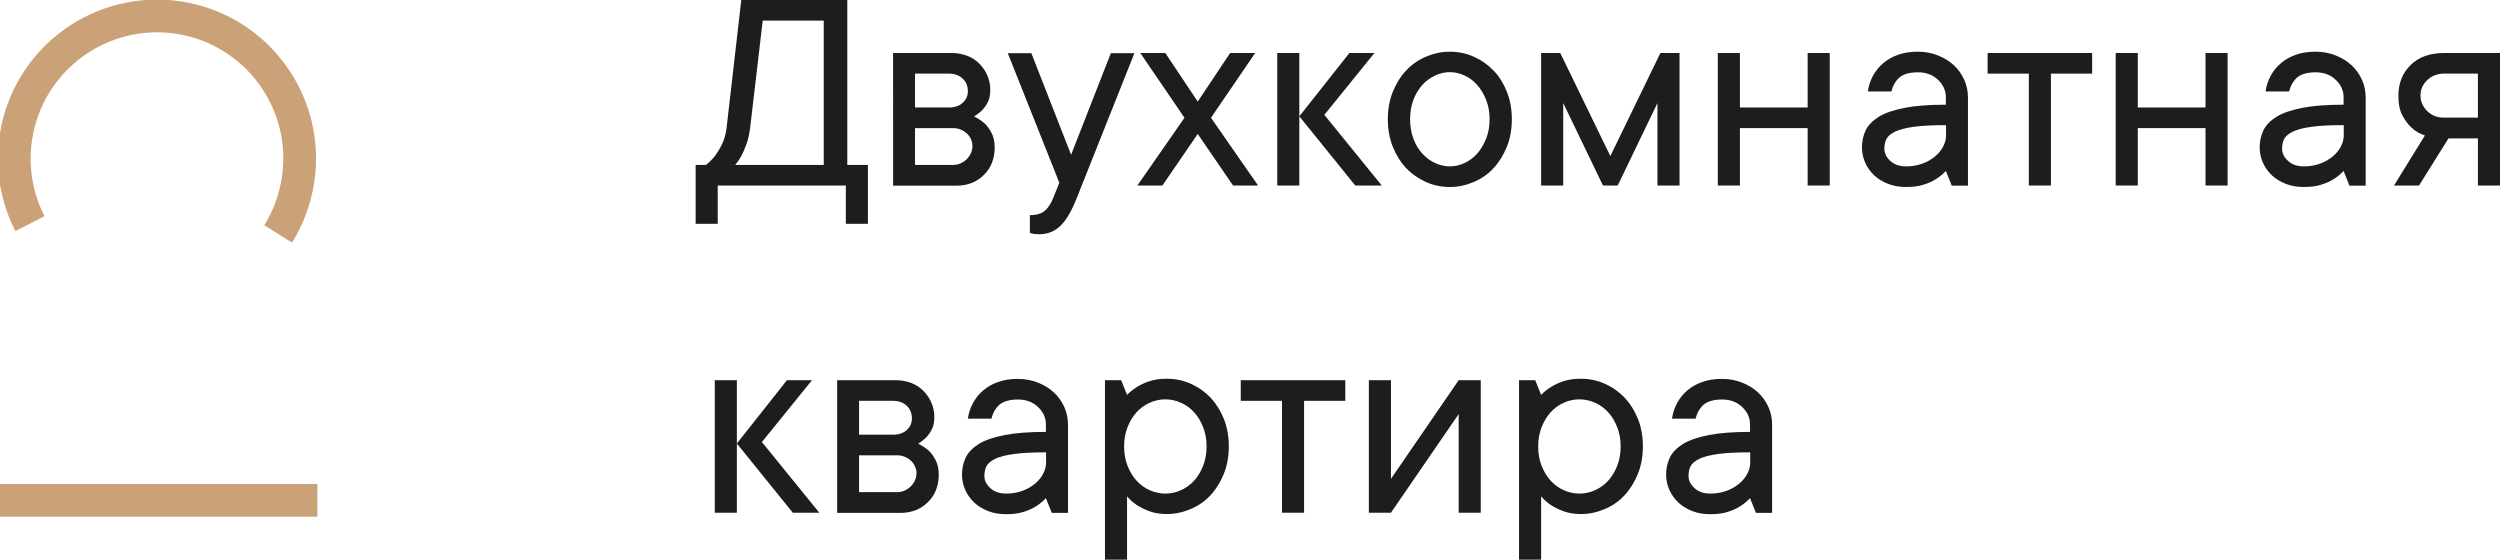
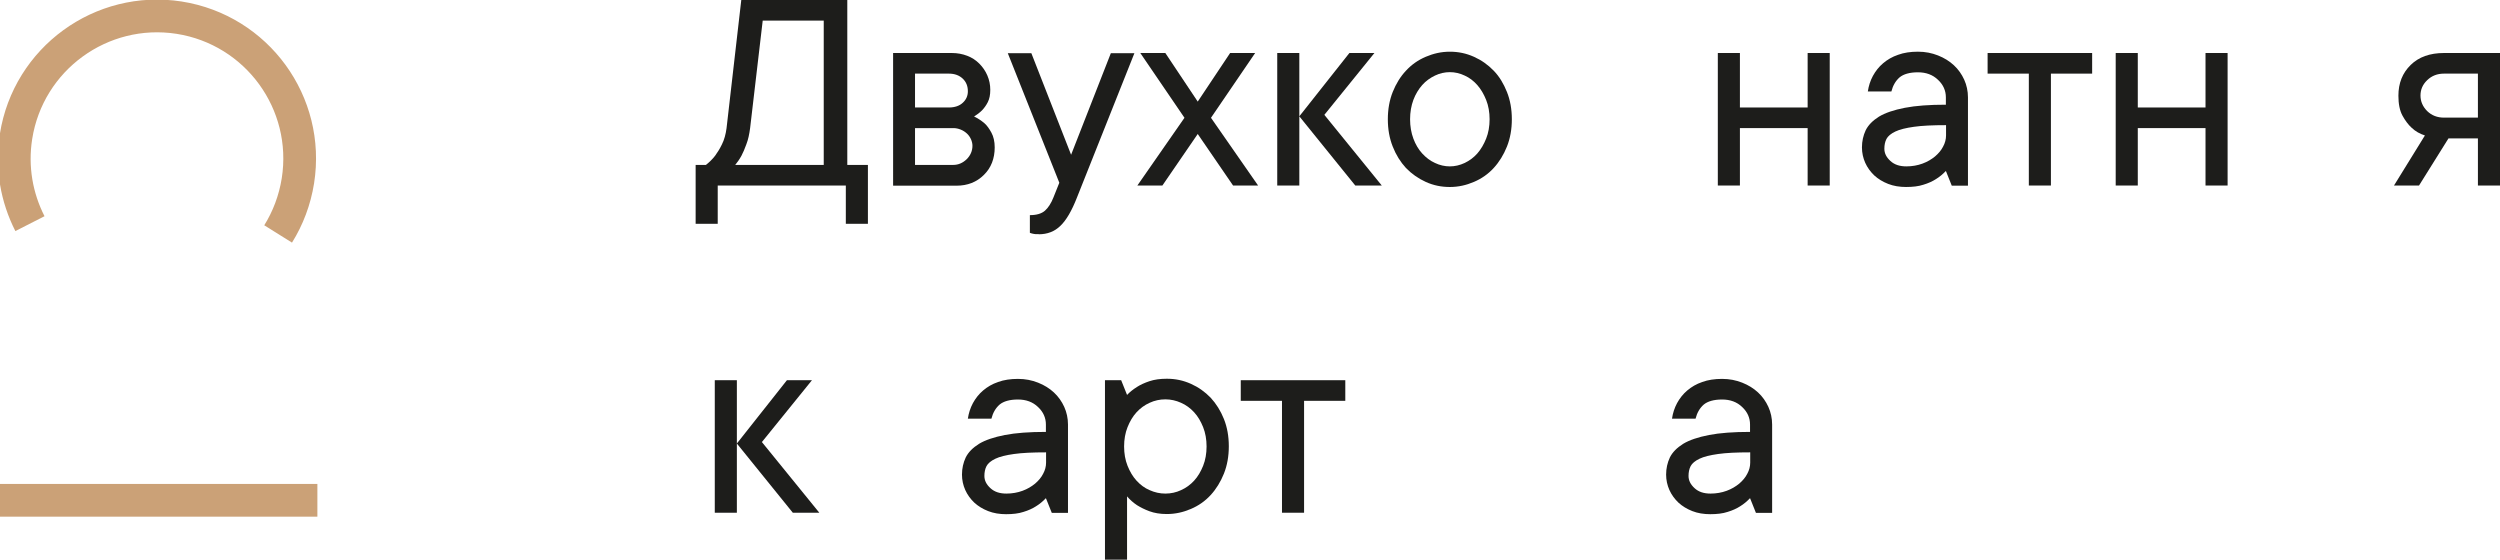
<svg xmlns="http://www.w3.org/2000/svg" id="_Слой_1" data-name="Слой 1" viewBox="0 0 152.81 34.22">
  <defs>
    <style> .cls-1, .cls-2 { fill: none; } .cls-2 { stroke: #cba177; stroke-miterlimit: 10; stroke-width: 2px; } .cls-3 { fill: #1d1d1b; } .cls-4 { clip-path: url(#clippath); } </style>
    <clipPath id="clippath">
      <rect class="cls-1" x="-56.69" y="-92.26" width="1133.86" height="566.93" />
    </clipPath>
  </defs>
  <g>
    <path class="cls-3" d="M42.52,10.08h.63c.2-.16.39-.34.56-.56.14-.19.29-.43.42-.7.14-.28.23-.61.28-.99L45.31,0h6.48v10.08h1.26v3.6h-1.35v-2.34h-7.83v2.34h-1.35v-3.6ZM50.35,10.08V1.26h-3.73l-.77,6.57c-.05.38-.12.71-.23.99-.1.28-.2.51-.3.7-.12.22-.25.4-.38.56h5.4Z" />
    <path class="cls-3" d="M54.58,3.24h3.6c.34,0,.65.06.94.17.29.11.53.27.74.48.2.2.37.44.49.72.12.28.18.57.18.88s-.05.55-.15.75c-.1.2-.22.36-.35.5-.14.14-.31.27-.49.38.23.11.44.25.63.41.16.14.3.34.43.58.13.24.2.54.2.9,0,.68-.22,1.25-.66,1.68-.44.44-1,.66-1.68.66h-3.87V3.24ZM58,6.57c.36,0,.65-.1.85-.29.21-.19.31-.43.31-.7,0-.31-.1-.57-.31-.77-.21-.2-.49-.31-.85-.31h-2.07v2.07h2.07ZM58.27,10.08c.31,0,.58-.12.82-.35.23-.23.35-.51.35-.82,0-.13-.03-.26-.09-.4-.06-.13-.14-.25-.25-.35s-.23-.18-.38-.24-.29-.09-.45-.09h-2.34v2.25h2.34Z" />
    <path class="cls-3" d="M63.49,14.31c-.07,0-.14,0-.2,0-.06,0-.12-.02-.18-.03-.06-.01-.11-.03-.16-.05v-1.08c.41,0,.71-.09.92-.27.2-.18.38-.45.52-.81l.36-.9-3.15-7.92h1.44l2.43,6.21,2.43-6.21h1.44l-3.51,8.82c-.32.82-.66,1.4-1.02,1.74-.35.34-.79.51-1.32.51Z" />
    <path class="cls-3" d="M72.4,7.2l-2.7-3.96h1.53l1.98,2.97,1.98-2.97h1.53l-2.7,3.96,2.88,4.14h-1.53l-2.16-3.15-2.16,3.15h-1.53l2.88-4.14Z" />
    <path class="cls-3" d="M78.07,3.24h1.35v3.87l3.06-3.87h1.53l-3.06,3.78,3.51,4.32h-1.62l-3.42-4.23v4.23h-1.35V3.24Z" />
    <path class="cls-3" d="M88.62,11.43c-.52,0-1.01-.1-1.47-.31s-.86-.49-1.21-.85c-.34-.37-.61-.8-.81-1.31-.2-.5-.3-1.06-.3-1.67s.1-1.17.3-1.67c.2-.5.47-.94.81-1.3.34-.37.74-.65,1.21-.85s.95-.31,1.47-.31,1,.1,1.47.31.86.49,1.21.85.61.8.81,1.3c.2.5.3,1.06.3,1.67s-.1,1.17-.3,1.67c-.2.5-.47.94-.81,1.31s-.74.65-1.21.85-.95.31-1.47.31ZM88.62,10.17c.31,0,.61-.07.91-.21.29-.14.55-.33.77-.58s.4-.56.54-.91c.14-.35.21-.75.21-1.18s-.07-.83-.21-1.18c-.14-.35-.32-.66-.54-.91s-.48-.45-.77-.58c-.29-.14-.6-.21-.91-.21s-.62.07-.91.21c-.29.14-.56.33-.78.58s-.41.56-.54.91c-.13.35-.2.75-.2,1.18s.07.83.2,1.18c.13.35.31.66.54.91s.49.45.78.58c.29.14.6.21.91.21Z" />
-     <path class="cls-3" d="M94.2,3.24h1.17l3.06,6.3,3.06-6.3h1.17v8.1h-1.35v-5.04l-2.43,5.04h-.9l-2.43-5.04v5.04h-1.35V3.24Z" />
    <path class="cls-3" d="M105,3.24h1.35v3.33h4.14v-3.33h1.35v8.1h-1.35v-3.51h-4.14v3.51h-1.35V3.24Z" />
    <path class="cls-3" d="M116.52,11.43c-.41,0-.78-.06-1.11-.19s-.61-.3-.85-.52c-.23-.22-.42-.48-.55-.77-.13-.29-.2-.61-.2-.94,0-.38.08-.73.23-1.05.16-.32.43-.59.81-.83.38-.23.91-.41,1.58-.54.67-.13,1.5-.19,2.51-.19v-.45c0-.41-.16-.77-.48-1.07-.32-.31-.73-.46-1.23-.46s-.88.11-1.12.31c-.24.21-.41.5-.5.86h-1.44c.05-.34.15-.65.31-.95.16-.29.36-.55.62-.77.26-.22.56-.4.92-.52.35-.13.76-.19,1.21-.19s.85.08,1.23.23.7.35.97.6.48.55.63.88.23.7.23,1.08v5.4h-.99l-.36-.9c-.18.19-.38.36-.61.5-.2.13-.46.25-.76.34-.3.1-.65.14-1.06.14ZM116.52,10.17c.36,0,.69-.06.99-.17.3-.11.55-.26.77-.44.21-.18.38-.38.49-.6.12-.22.18-.45.18-.68v-.63c-.82,0-1.47.03-1.96.1-.49.07-.87.16-1.14.29-.27.13-.45.28-.54.45-.09.17-.13.38-.13.6,0,.28.12.52.37.75s.57.33.98.33Z" />
    <path class="cls-3" d="M124.01,4.5h-2.52v-1.26h6.39v1.26h-2.52v6.84h-1.35v-6.84Z" />
    <path class="cls-3" d="M129.32,3.24h1.35v3.33h4.14v-3.33h1.35v8.1h-1.35v-3.51h-4.14v3.51h-1.35V3.24Z" />
-     <path class="cls-3" d="M140.83,11.43c-.41,0-.78-.06-1.11-.19s-.61-.3-.85-.52c-.23-.22-.42-.48-.55-.77-.13-.29-.2-.61-.2-.94,0-.38.08-.73.23-1.05.16-.32.43-.59.81-.83.38-.23.91-.41,1.58-.54.67-.13,1.5-.19,2.51-.19v-.45c0-.41-.16-.77-.48-1.07-.32-.31-.73-.46-1.23-.46s-.88.11-1.12.31c-.24.21-.41.5-.5.86h-1.44c.05-.34.15-.65.31-.95.16-.29.36-.55.62-.77.26-.22.56-.4.92-.52.35-.13.76-.19,1.21-.19s.85.08,1.23.23.7.35.97.6.48.55.63.88.23.7.23,1.08v5.4h-.99l-.36-.9c-.18.19-.38.36-.61.5-.2.13-.46.25-.76.34-.3.1-.65.14-1.06.14ZM140.83,10.17c.36,0,.69-.06.99-.17.3-.11.55-.26.77-.44.21-.18.38-.38.49-.6.12-.22.18-.45.18-.68v-.63c-.82,0-1.47.03-1.96.1-.49.07-.87.16-1.14.29-.27.13-.45.28-.54.45-.09.17-.13.38-.13.6,0,.28.12.52.37.75s.57.33.98.33Z" />
    <path class="cls-3" d="M148.22,8.28c-.31-.1-.58-.25-.81-.47-.2-.18-.39-.43-.56-.74-.17-.31-.25-.72-.25-1.22,0-.77.25-1.39.75-1.88.5-.49,1.18-.73,2.04-.73h3.42v8.1h-1.35v-2.88h-1.8l-1.8,2.88h-1.53l1.89-3.06ZM151.46,7.2v-2.7h-2.07c-.41,0-.75.13-1.03.4-.28.27-.41.58-.41.94s.14.68.41.95c.28.27.62.4,1.03.4h2.07Z" />
  </g>
  <g>
    <path class="cls-3" d="M43.69,23.24h1.35v3.87l3.06-3.87h1.53l-3.06,3.78,3.51,4.32h-1.62l-3.42-4.23v4.23h-1.35v-8.1Z" />
-     <path class="cls-3" d="M51.16,23.24h3.6c.34,0,.65.06.94.17.29.11.53.27.74.48.2.2.37.44.49.72.12.28.18.57.18.88s-.05.55-.15.75c-.1.2-.22.36-.35.5-.14.14-.31.27-.49.38.23.11.44.25.63.41.16.14.3.34.43.58.13.24.2.54.2.9,0,.68-.22,1.25-.66,1.68-.44.44-1,.66-1.68.66h-3.87v-8.1ZM54.58,26.57c.36,0,.65-.1.85-.29.21-.19.31-.43.31-.7,0-.31-.1-.57-.31-.77-.21-.2-.49-.31-.85-.31h-2.07v2.07h2.07ZM54.85,30.08c.31,0,.58-.12.82-.35.23-.23.35-.51.35-.82,0-.13-.03-.26-.09-.4-.06-.13-.14-.25-.25-.35s-.23-.18-.38-.24-.29-.09-.45-.09h-2.34v2.25h2.34Z" />
    <path class="cls-3" d="M61.51,31.43c-.41,0-.78-.06-1.11-.19s-.61-.3-.85-.52c-.23-.22-.42-.48-.55-.77-.13-.29-.2-.61-.2-.94,0-.38.08-.73.23-1.05.16-.32.43-.59.81-.83.38-.23.91-.41,1.58-.54.67-.13,1.5-.19,2.51-.19v-.45c0-.41-.16-.77-.48-1.07-.32-.31-.73-.46-1.23-.46s-.88.11-1.12.31c-.24.21-.41.5-.5.86h-1.44c.05-.34.15-.65.31-.95.16-.29.36-.55.62-.77.26-.22.56-.4.92-.52.35-.13.76-.19,1.21-.19s.85.08,1.23.23.7.35.97.6.48.55.63.88.23.7.23,1.08v5.4h-.99l-.36-.9c-.18.19-.38.36-.61.5-.2.13-.46.25-.76.34-.3.1-.65.14-1.06.14ZM61.51,30.17c.36,0,.69-.06.99-.17.3-.11.55-.26.77-.44.21-.18.38-.38.49-.6.12-.22.18-.45.18-.68v-.63c-.82,0-1.47.03-1.96.1-.49.07-.87.16-1.14.29-.27.13-.45.28-.54.45-.09.17-.13.38-.13.6,0,.28.12.52.37.75s.57.33.98.33Z" />
    <path class="cls-3" d="M67.54,23.24h.99l.36.9c.17-.18.37-.34.61-.49.2-.13.46-.25.76-.35.3-.1.65-.15,1.06-.15.52,0,1,.1,1.47.31s.86.49,1.21.85c.34.37.61.8.81,1.3.2.5.3,1.06.3,1.67s-.1,1.17-.3,1.67c-.2.5-.47.94-.81,1.31-.34.37-.74.65-1.21.85s-.95.31-1.47.31c-.41,0-.76-.06-1.06-.17-.3-.11-.55-.24-.76-.37-.24-.16-.44-.34-.61-.54v3.87h-1.35v-10.98ZM71.23,30.17c.34,0,.66-.07.96-.21.31-.14.57-.33.8-.58s.41-.56.55-.91c.14-.35.21-.75.21-1.18s-.07-.83-.21-1.18-.32-.66-.55-.91-.5-.45-.8-.58c-.31-.14-.63-.21-.96-.21s-.66.07-.96.21c-.31.14-.57.33-.8.58-.23.25-.41.56-.55.91-.14.35-.21.75-.21,1.18s.07.83.21,1.18c.14.35.32.66.55.91.23.25.49.45.8.58.31.14.63.21.96.21Z" />
    <path class="cls-3" d="M78.36,24.5h-2.52v-1.26h6.39v1.26h-2.52v6.84h-1.35v-6.84Z" />
-     <path class="cls-3" d="M83.67,23.24h1.35v6.03l4.14-6.03h1.35v8.1h-1.35v-6.03l-4.14,6.03h-1.35v-8.1Z" />
-     <path class="cls-3" d="M92.85,23.24h.99l.36.9c.17-.18.37-.34.61-.49.2-.13.46-.25.76-.35.3-.1.65-.15,1.06-.15.52,0,1,.1,1.47.31s.86.49,1.21.85c.34.37.61.8.81,1.3.2.5.3,1.06.3,1.67s-.1,1.17-.3,1.67c-.2.5-.47.94-.81,1.31-.34.37-.74.65-1.21.85s-.95.31-1.47.31c-.41,0-.76-.06-1.06-.17-.3-.11-.55-.24-.76-.37-.24-.16-.44-.34-.61-.54v3.87h-1.35v-10.98ZM96.54,30.17c.34,0,.66-.07.96-.21.31-.14.57-.33.8-.58s.41-.56.55-.91c.14-.35.21-.75.21-1.18s-.07-.83-.21-1.18-.32-.66-.55-.91-.5-.45-.8-.58c-.31-.14-.63-.21-.96-.21s-.66.07-.96.21c-.31.14-.57.33-.8.58-.23.25-.41.56-.55.91-.14.35-.21.75-.21,1.18s.07.83.21,1.18c.14.35.32.66.55.91.23.25.49.45.8.58.31.14.63.21.96.21Z" />
    <path class="cls-3" d="M104.55,31.43c-.41,0-.78-.06-1.11-.19s-.61-.3-.85-.52c-.23-.22-.42-.48-.55-.77-.13-.29-.2-.61-.2-.94,0-.38.08-.73.23-1.05.16-.32.43-.59.81-.83.38-.23.91-.41,1.58-.54.67-.13,1.5-.19,2.51-.19v-.45c0-.41-.16-.77-.48-1.07-.32-.31-.73-.46-1.23-.46s-.88.11-1.12.31c-.24.21-.41.5-.5.86h-1.44c.05-.34.15-.65.31-.95.16-.29.36-.55.62-.77.26-.22.56-.4.92-.52.35-.13.76-.19,1.21-.19s.85.08,1.23.23.7.35.97.6.48.55.63.88.23.7.23,1.08v5.4h-.99l-.36-.9c-.18.19-.38.36-.61.5-.2.13-.46.25-.76.34-.3.1-.65.14-1.06.14ZM104.55,30.17c.36,0,.69-.06.99-.17.3-.11.55-.26.77-.44.21-.18.38-.38.49-.6.12-.22.18-.45.18-.68v-.63c-.82,0-1.47.03-1.96.1-.49.07-.87.16-1.14.29-.27.13-.45.28-.54.45-.09.17-.13.38-.13.6,0,.28.12.52.37.75s.57.33.98.33Z" />
  </g>
  <g class="cls-4">
    <path class="cls-2" d="M1.83,13.67c-.81-1.59-1.15-3.43-.85-5.33C1.73,3.59,6.19.34,10.95,1.08c4.76.75,8.01,5.21,7.26,9.97-.19,1.19-.61,2.29-1.21,3.25M-.2,30.58h19.6" />
  </g>
</svg>